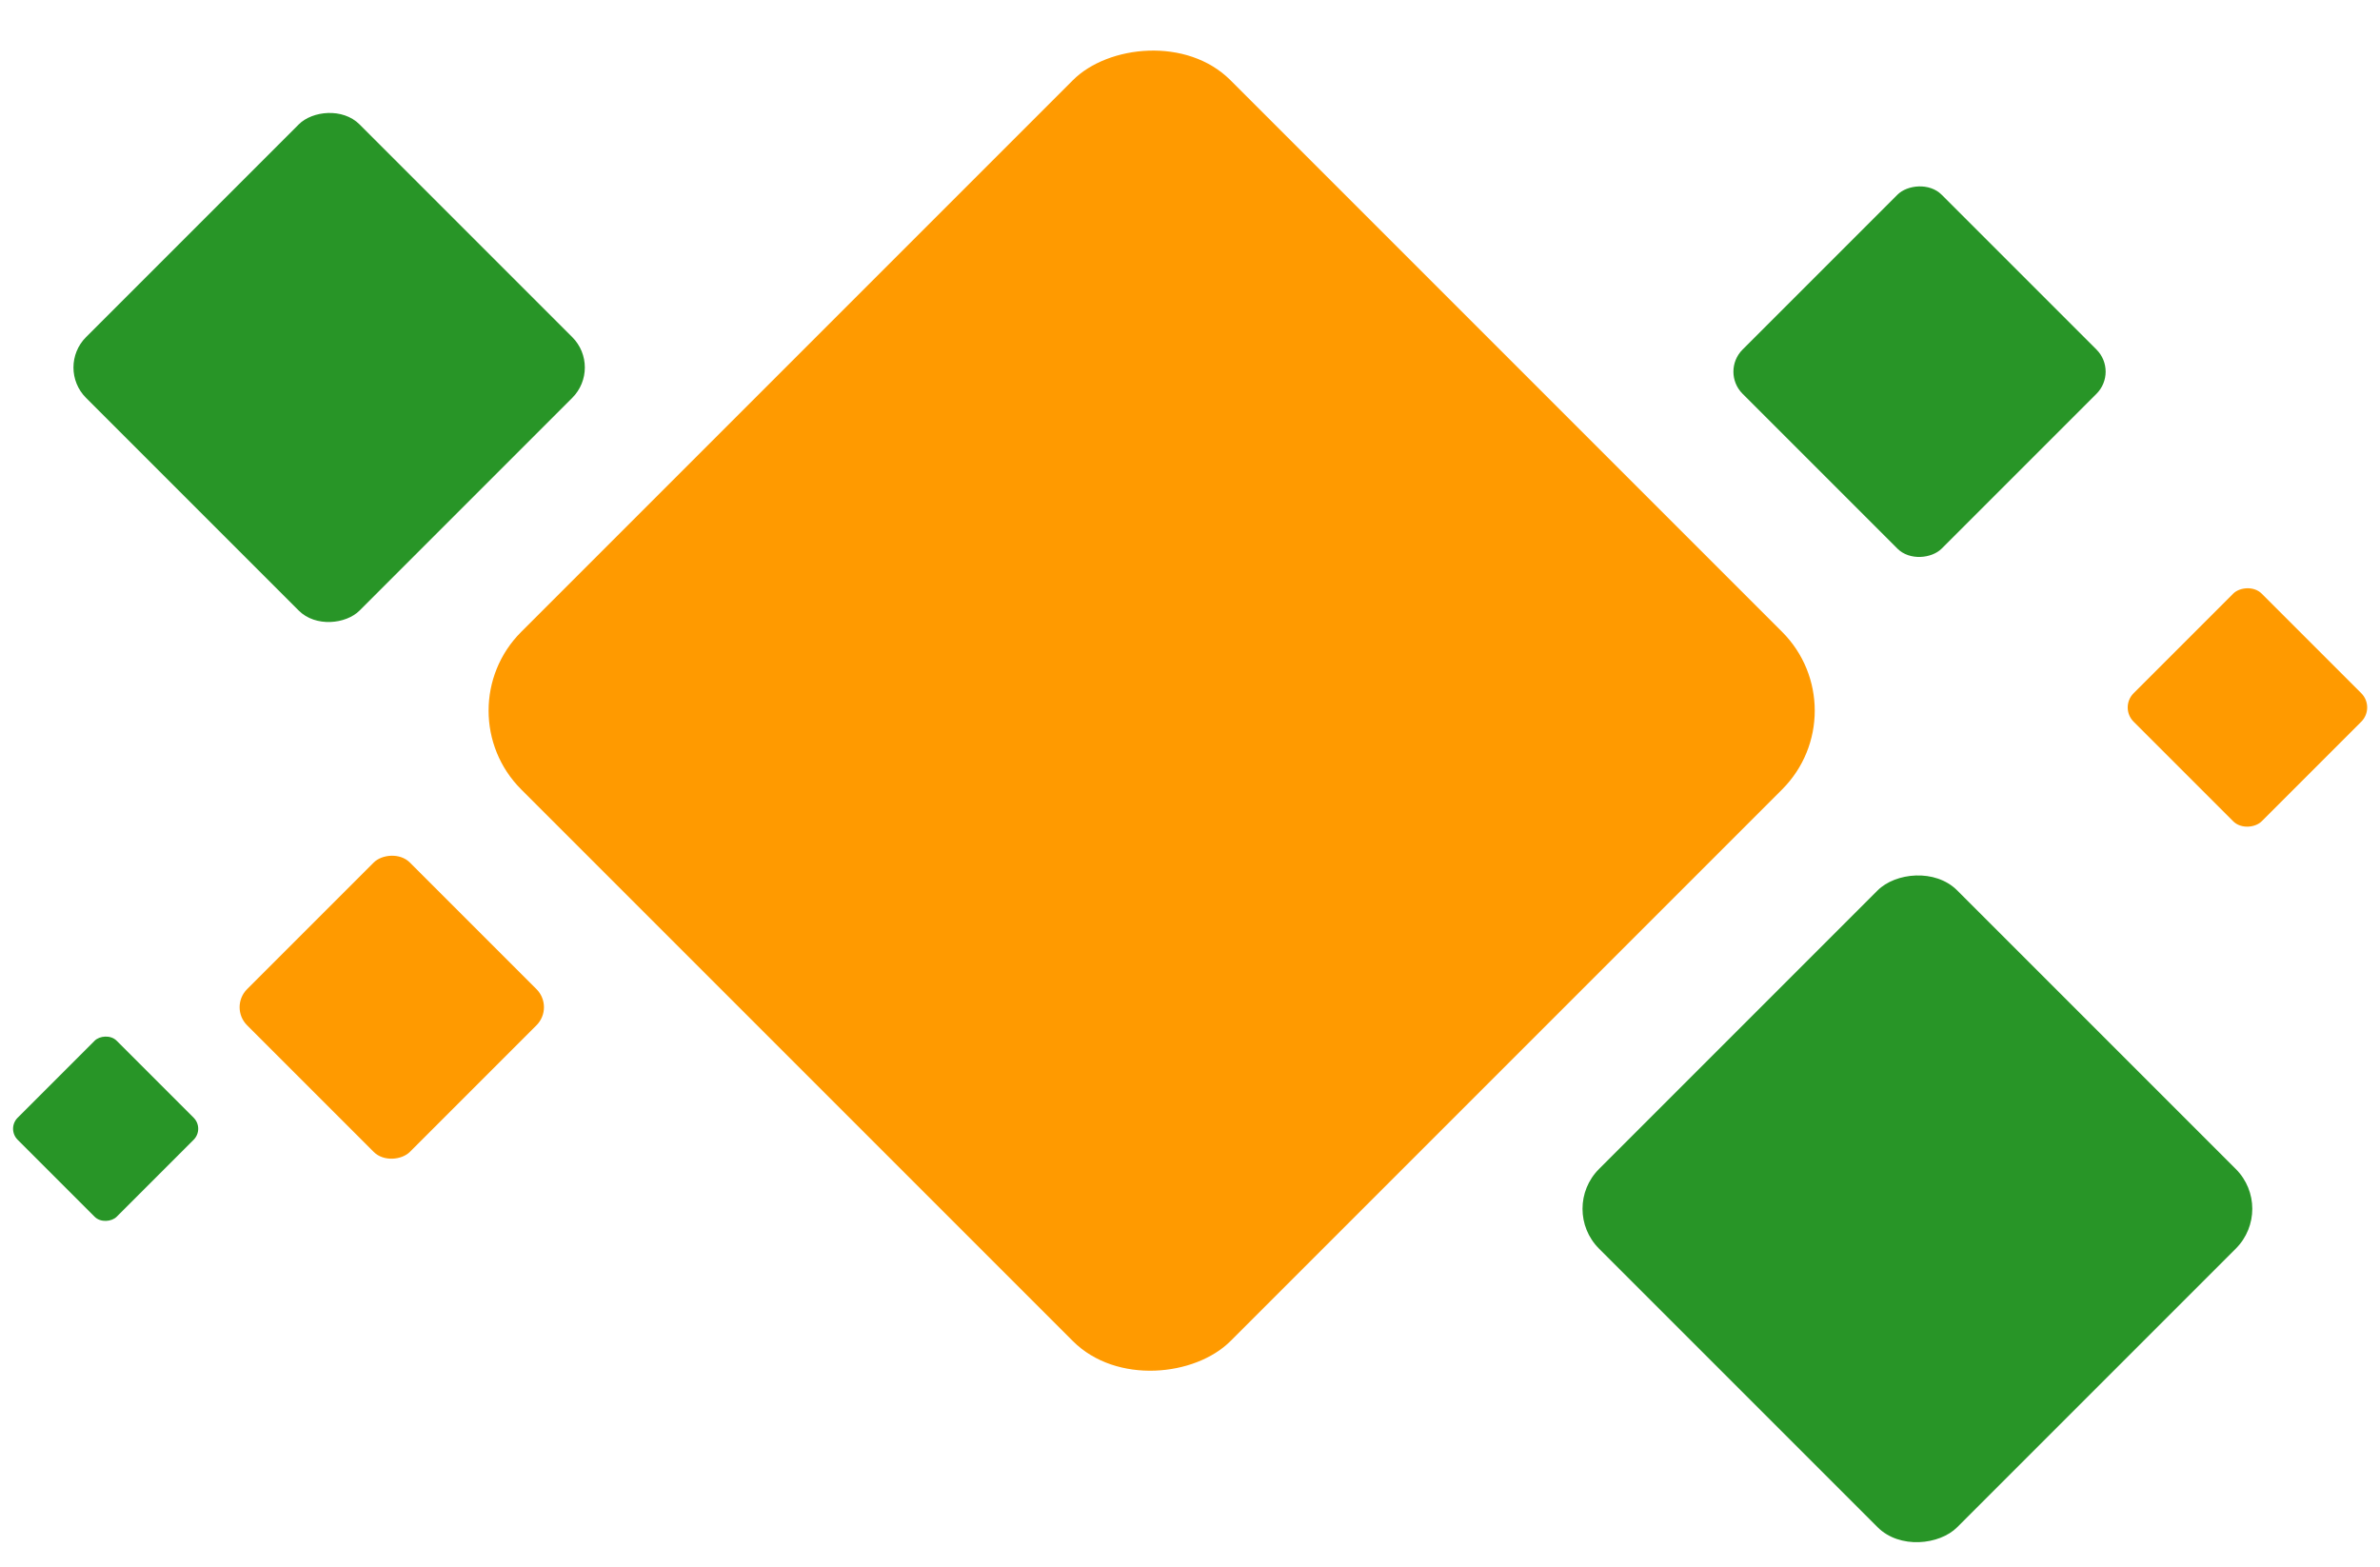
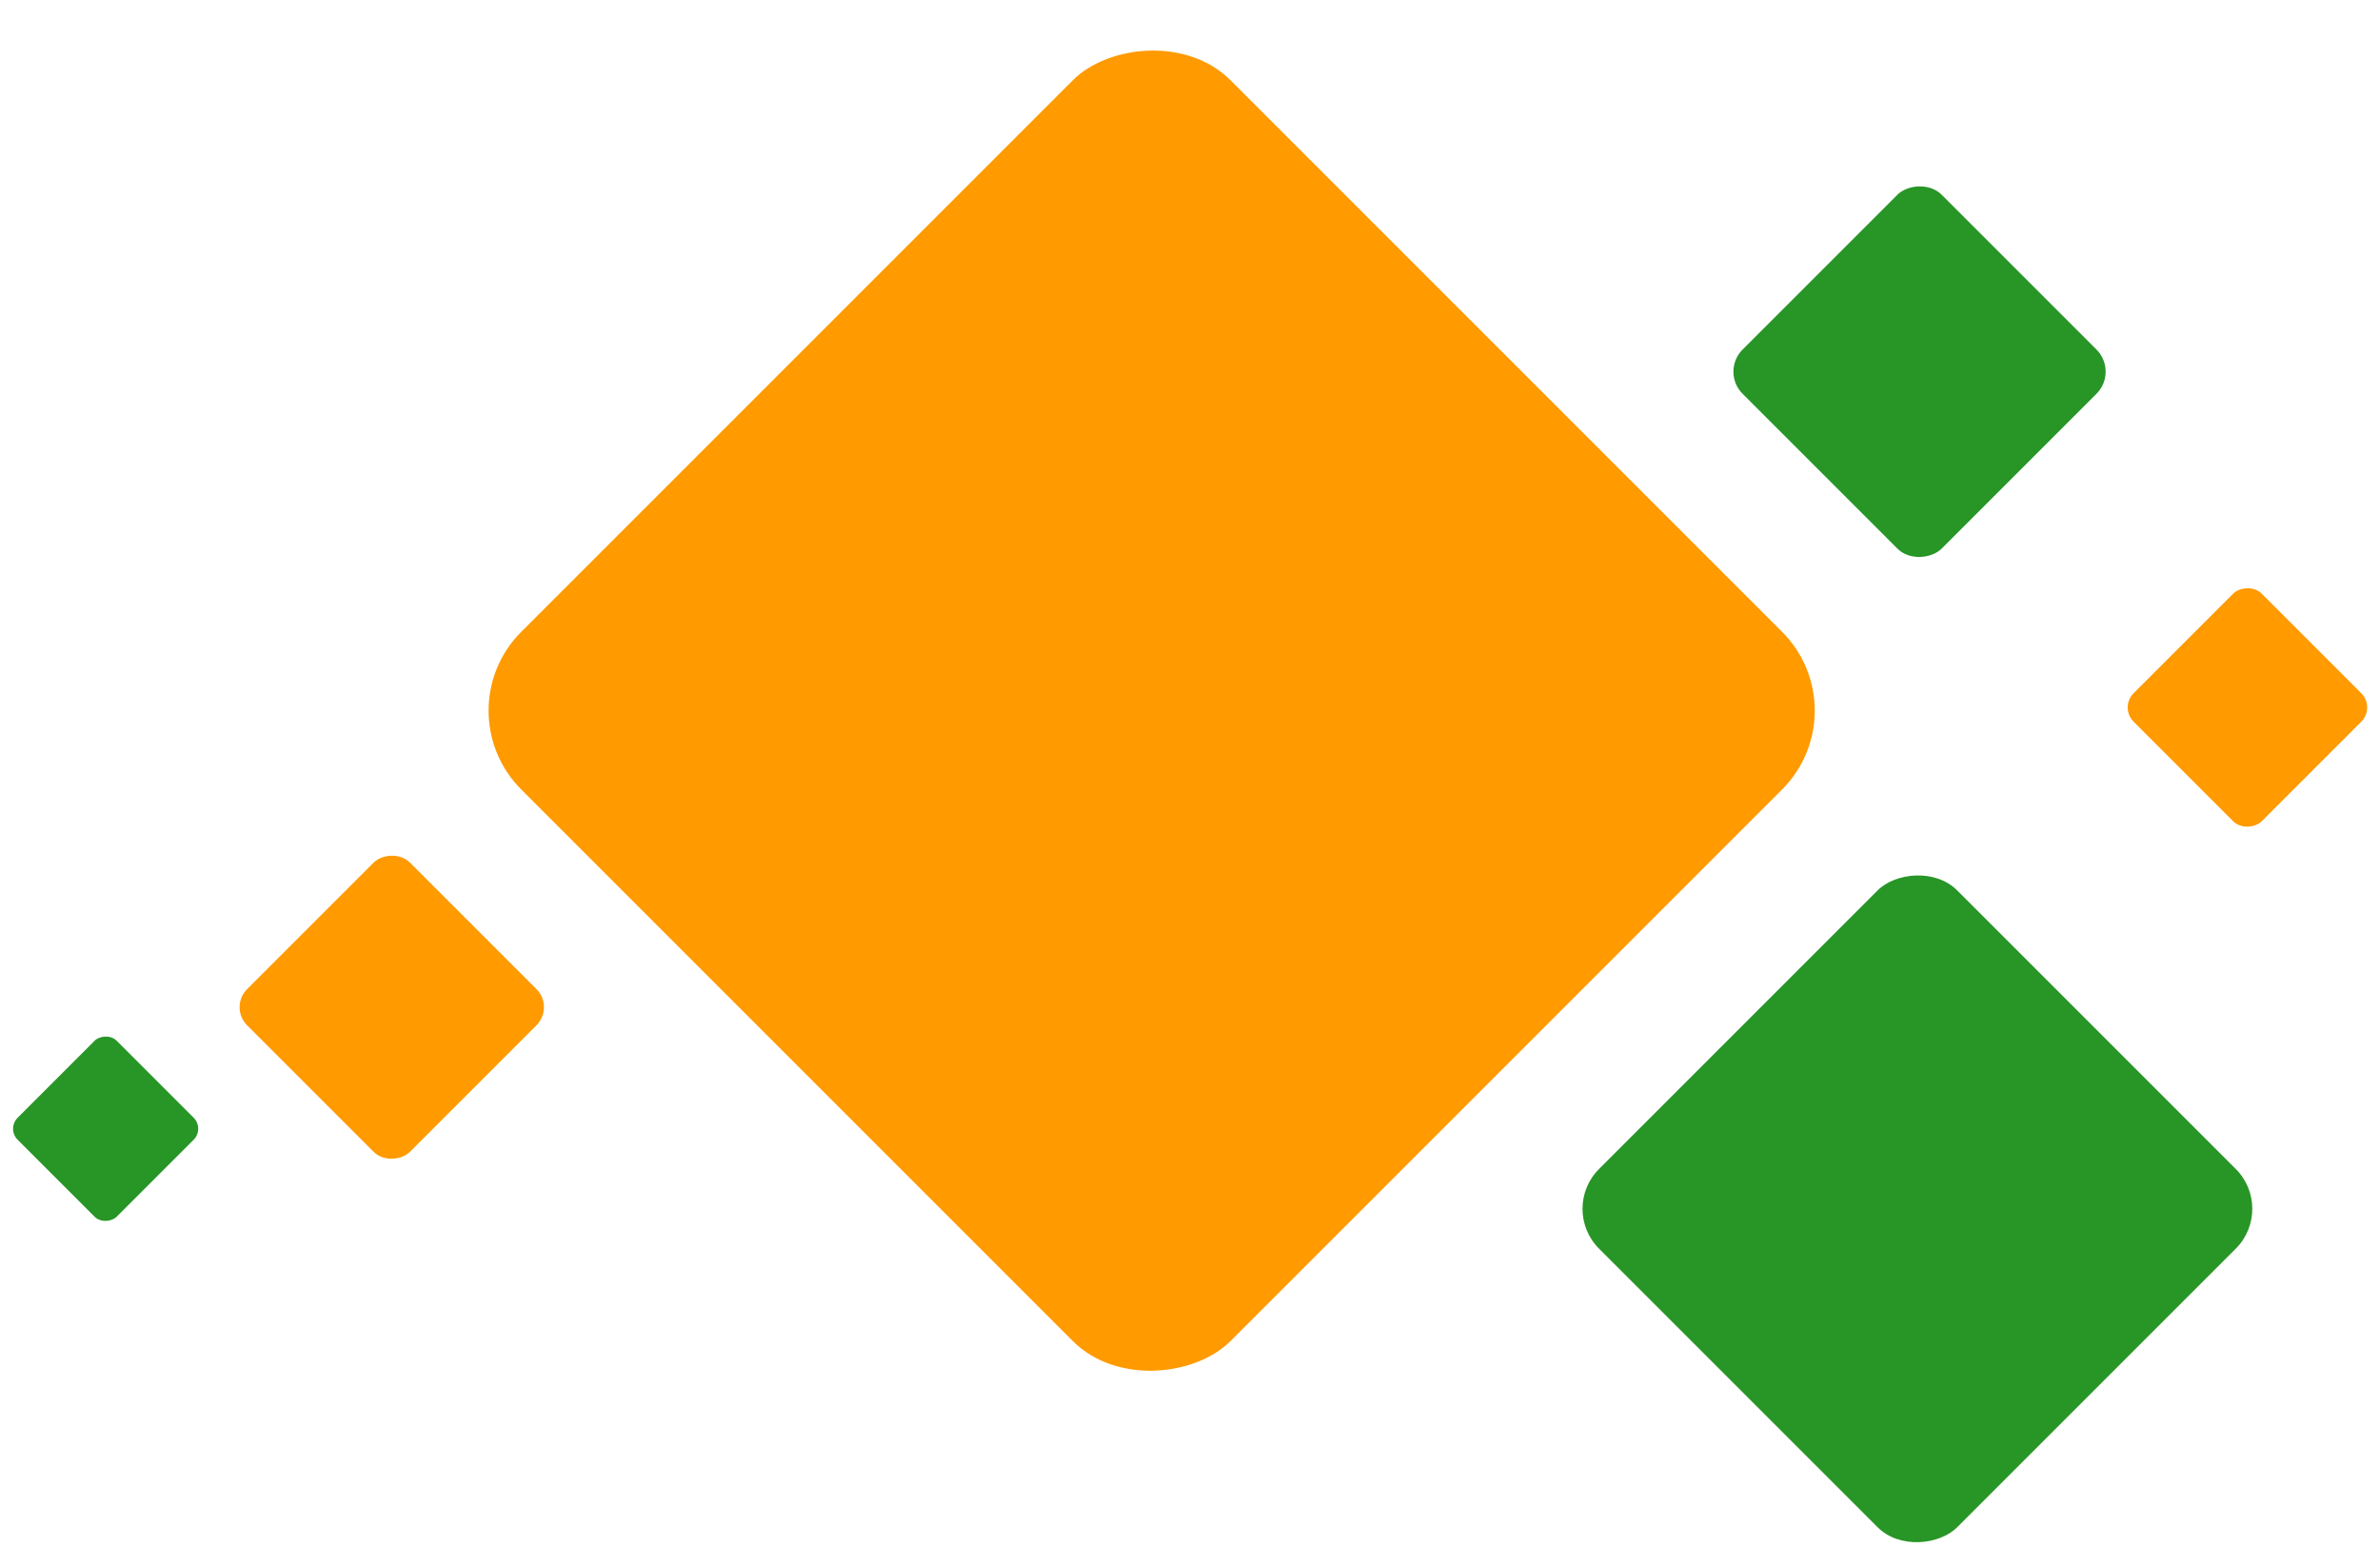
<svg xmlns="http://www.w3.org/2000/svg" width="243" height="160" viewBox="0 0 243 160" fill="none">
  <rect width="102.424" height="102.424" rx="11.38" transform="matrix(-0.707 -0.707 -0.707 0.707 190 72.558)" fill="#FF9A00" />
  <rect width="51.73" height="51.73" rx="5.748" transform="matrix(-0.707 -0.707 -0.707 0.707 232.342 123.421)" fill="#289527" />
-   <rect width="39.495" height="39.495" rx="4.388" transform="matrix(-0.707 -0.707 -0.707 0.707 61.529 37.521)" fill="#289527" />
  <rect width="28.748" height="28.748" rx="3.194" transform="matrix(-0.707 -0.707 -0.707 0.707 216.311 37.948)" fill="#289527" />
  <rect width="14.299" height="14.299" rx="1.589" transform="matrix(-0.707 -0.707 -0.707 0.707 20.896 115.245)" fill="#289527" />
  <rect width="18.495" height="18.495" rx="2.055" transform="matrix(-0.707 -0.707 -0.707 0.707 242.542 72.232)" fill="#FF9A00" />
  <rect width="23.506" height="23.506" rx="2.612" transform="matrix(-0.707 -0.707 -0.707 0.707 56.62 102.837)" fill="#FF9A00" />
</svg>